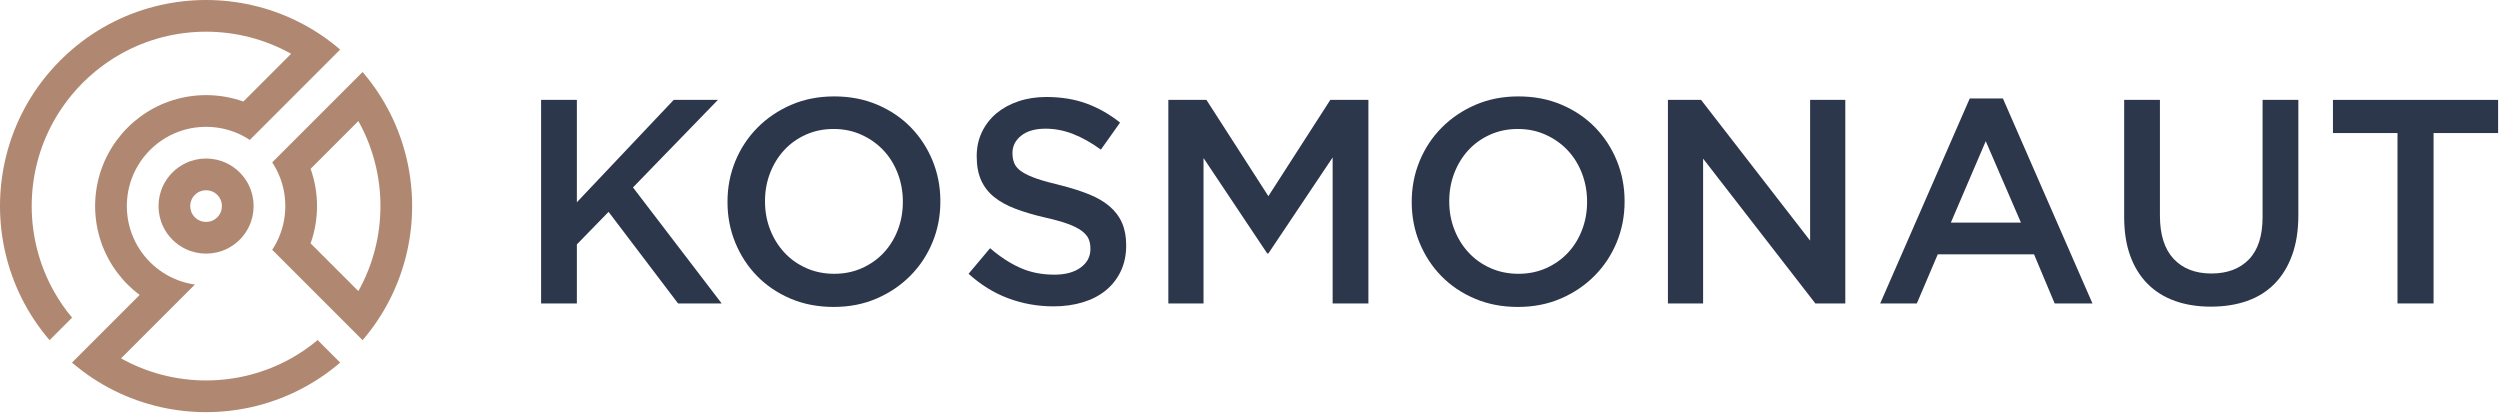
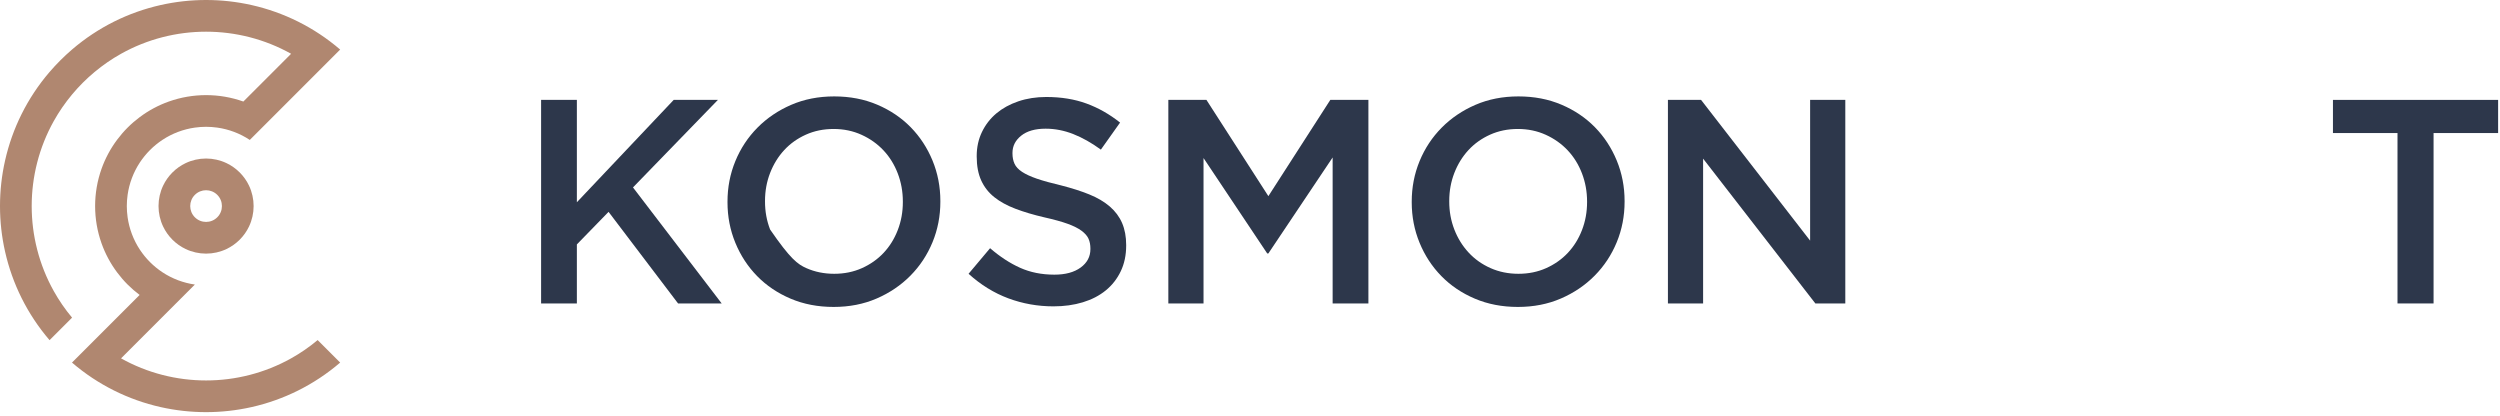
<svg xmlns="http://www.w3.org/2000/svg" width="619px" height="103px" viewBox="0 0 619 103" version="1.1">
  <title>kosmonaut_logo</title>
  <desc>Created with Sketch.</desc>
  <defs />
  <g id="Kosmonaut-Brand-Material" stroke="none" stroke-width="1" fill="none" fill-rule="evenodd" transform="translate(-127, -205)">
    <g id="kosmonaut_logo" transform="translate(127, 205)">
      <path d="M72.078,88.73 C59.035,96.022 43.013,96.022 29.97,88.73 L41.794,76.906 L48.248,70.452 C45.422,70.05 42.667,69.033 40.2,67.398 C39.121,66.683 38.097,65.851 37.146,64.901 C36.196,63.95 35.364,62.925 34.649,61.847 C33.015,59.379 31.997,56.625 31.596,53.798 C31.334,51.959 31.334,50.088 31.596,48.248 C31.997,45.421 33.015,42.667 34.649,40.199 C35.364,39.121 36.196,38.096 37.146,37.146 C38.097,36.195 39.121,35.363 40.2,34.648 C42.667,33.014 45.422,31.996 48.248,31.595 C50.089,31.333 51.959,31.333 53.8,31.595 C56.626,31.996 59.381,33.014 61.848,34.648 L67.476,29.02 L78.652,17.844 L84.224,12.272 C77.746,6.709 70.203,3.041 62.32,1.259 C54.89,-0.42 47.158,-0.42 39.727,1.259 C31.844,3.041 24.302,6.709 17.824,12.272 C16.838,13.118 15.877,14.008 14.943,14.942 C14.009,15.876 13.119,16.837 12.272,17.822 C6.71,24.3 3.041,31.843 1.26,39.727 C-0.42,47.157 -0.42,54.889 1.26,62.32 C3.041,70.203 6.71,77.746 12.272,84.224 L17.845,78.651 C16.111,76.573 14.6,74.372 13.317,72.078 C6.025,59.034 6.025,43.012 13.317,29.969 C14.6,27.674 16.111,25.473 17.845,23.395 C18.677,22.398 19.558,21.429 20.494,20.493 C21.43,19.557 22.399,18.676 23.396,17.844 C25.474,16.11 27.675,14.599 29.97,13.316 C43.013,6.024 59.035,6.024 72.078,13.316 L60.254,25.141 C54.295,23.021 47.753,23.021 41.794,25.141 C39.249,26.046 36.812,27.34 34.572,29.02 C33.535,29.797 32.538,30.652 31.596,31.595 C30.653,32.538 29.798,33.534 29.021,34.571 C27.341,36.811 26.047,39.248 25.141,41.793 C23.021,47.752 23.021,54.294 25.141,60.252 C26.047,62.798 27.341,65.235 29.021,67.475 C29.798,68.512 30.653,69.508 31.596,70.452 C32.538,71.394 33.535,72.25 34.572,73.027 L23.396,84.202 L17.824,89.775 C24.302,95.336 31.844,99.005 39.727,100.788 C47.158,102.466 54.89,102.466 62.321,100.788 C70.203,99.005 77.746,95.336 84.224,89.775 L78.652,84.202 C76.574,85.936 74.373,87.448 72.078,88.73" id="Fill-1" fill="#B08770" />
      <path d="M53.799,53.799 C52.266,55.332 49.78,55.332 48.248,53.799 C46.715,52.267 46.715,49.781 48.248,48.248 C49.78,46.716 52.266,46.716 53.799,48.248 C55.332,49.781 55.332,52.267 53.799,53.799 M61.65,45.948 C61.088,44.773 60.323,43.671 59.35,42.697 C58.376,41.724 57.274,40.959 56.099,40.398 C52.897,38.868 49.15,38.868 45.948,40.398 C44.773,40.959 43.671,41.724 42.697,42.697 C41.723,43.671 40.958,44.773 40.397,45.948 C38.868,49.15 38.868,52.898 40.397,56.099 C40.958,57.275 41.723,58.377 42.697,59.35 C43.671,60.323 44.773,61.089 45.948,61.65 C49.15,63.179 52.897,63.179 56.099,61.65 C57.274,61.089 58.376,60.323 59.35,59.35 C60.323,58.377 61.088,57.275 61.65,56.099 C63.178,52.898 63.178,49.15 61.65,45.948" id="Fill-4" fill="#B08770" />
-       <path d="M76.906,60.253 C79.026,54.295 79.026,47.753 76.906,41.794 L88.731,29.969 C96.022,43.013 96.022,59.034 88.731,72.078 L76.906,60.253 Z M100.787,39.727 C99.006,31.844 95.337,24.301 89.775,17.823 L84.202,23.396 L73.027,34.571 L67.398,40.2 C69.032,42.667 70.051,45.422 70.452,48.248 C70.714,50.088 70.714,51.959 70.452,53.799 C70.051,56.625 69.032,59.38 67.398,61.848 L73.027,67.476 L84.202,78.651 L89.775,84.225 C95.337,77.746 99.006,70.203 100.787,62.32 C102.467,54.89 102.467,47.158 100.787,39.727 Z" id="Fill-6" fill="#B08770" />
      <polygon id="Fill-8" fill="#2D374B" points="133.976 24.734 142.832 24.734 142.832 50.078 166.808 24.734 177.752 24.734 156.728 46.406 178.688 75.134 167.888 75.134 150.68 52.454 142.832 60.517 142.832 75.134 133.976 75.134" />
-       <path d="M206.553,67.79 C209.048,67.79 211.341,67.322 213.429,66.384 C215.517,65.445 217.305,64.184 218.793,62.596 C220.281,61.009 221.445,59.133 222.285,56.969 C223.124,54.805 223.545,52.496 223.545,50.042 L223.545,49.898 C223.545,47.446 223.124,45.125 222.285,42.937 C221.445,40.748 220.269,38.849 218.757,37.237 C217.245,35.626 215.433,34.339 213.322,33.377 C211.208,32.416 208.905,31.934 206.409,31.934 C203.912,31.934 201.621,32.403 199.533,33.342 C197.446,34.28 195.657,35.555 194.169,37.165 C192.681,38.776 191.516,40.664 190.677,42.829 C189.837,44.993 189.417,47.302 189.417,49.754 L189.417,49.898 C189.417,52.352 189.837,54.66 190.677,56.824 C191.516,58.989 192.693,60.889 194.205,62.523 C195.717,64.16 197.529,65.445 199.641,66.384 C201.753,67.322 204.057,67.79 206.553,67.79 M206.409,75.998 C202.521,75.998 198.968,75.314 195.753,73.946 C192.536,72.578 189.778,70.719 187.473,68.366 C185.169,66.016 183.369,63.267 182.074,60.122 C180.778,56.978 180.129,53.631 180.129,50.078 L180.129,49.934 C180.129,46.383 180.778,43.035 182.074,39.89 C183.369,36.747 185.193,33.986 187.545,31.61 C189.897,29.234 192.681,27.351 195.897,25.958 C199.113,24.567 202.665,23.87 206.553,23.87 C210.441,23.87 213.992,24.554 217.209,25.922 C220.424,27.29 223.185,29.151 225.49,31.502 C227.793,33.854 229.593,36.603 230.889,39.746 C232.185,42.891 232.833,46.239 232.833,49.79 L232.833,49.934 C232.833,53.486 232.185,56.835 230.889,59.978 C229.593,63.123 227.769,65.883 225.417,68.258 C223.065,70.635 220.281,72.519 217.065,73.91 C213.849,75.302 210.297,75.998 206.409,75.998" id="Fill-10" fill="#2D374B" />
+       <path d="M206.553,67.79 C209.048,67.79 211.341,67.322 213.429,66.384 C215.517,65.445 217.305,64.184 218.793,62.596 C220.281,61.009 221.445,59.133 222.285,56.969 C223.124,54.805 223.545,52.496 223.545,50.042 L223.545,49.898 C223.545,47.446 223.124,45.125 222.285,42.937 C221.445,40.748 220.269,38.849 218.757,37.237 C217.245,35.626 215.433,34.339 213.322,33.377 C211.208,32.416 208.905,31.934 206.409,31.934 C203.912,31.934 201.621,32.403 199.533,33.342 C197.446,34.28 195.657,35.555 194.169,37.165 C192.681,38.776 191.516,40.664 190.677,42.829 C189.837,44.993 189.417,47.302 189.417,49.754 L189.417,49.898 C189.417,52.352 189.837,54.66 190.677,56.824 C195.717,64.16 197.529,65.445 199.641,66.384 C201.753,67.322 204.057,67.79 206.553,67.79 M206.409,75.998 C202.521,75.998 198.968,75.314 195.753,73.946 C192.536,72.578 189.778,70.719 187.473,68.366 C185.169,66.016 183.369,63.267 182.074,60.122 C180.778,56.978 180.129,53.631 180.129,50.078 L180.129,49.934 C180.129,46.383 180.778,43.035 182.074,39.89 C183.369,36.747 185.193,33.986 187.545,31.61 C189.897,29.234 192.681,27.351 195.897,25.958 C199.113,24.567 202.665,23.87 206.553,23.87 C210.441,23.87 213.992,24.554 217.209,25.922 C220.424,27.29 223.185,29.151 225.49,31.502 C227.793,33.854 229.593,36.603 230.889,39.746 C232.185,42.891 232.833,46.239 232.833,49.79 L232.833,49.934 C232.833,53.486 232.185,56.835 230.889,59.978 C229.593,63.123 227.769,65.883 225.417,68.258 C223.065,70.635 220.281,72.519 217.065,73.91 C213.849,75.302 210.297,75.998 206.409,75.998" id="Fill-10" fill="#2D374B" />
      <path d="M260.841,75.854 C256.953,75.854 253.233,75.193 249.681,73.875 C246.128,72.554 242.841,70.526 239.817,67.79 L245.145,61.454 C247.593,63.566 250.077,65.187 252.597,66.314 C255.117,67.443 257.936,68.005 261.057,68.005 C263.793,68.005 265.964,67.418 267.572,66.242 C269.181,65.066 269.985,63.542 269.985,61.669 L269.985,61.526 C269.985,60.615 269.828,59.81 269.517,59.114 C269.204,58.418 268.628,57.758 267.789,57.134 C266.948,56.511 265.796,55.935 264.333,55.406 C262.868,54.878 260.96,54.351 258.609,53.822 C255.92,53.199 253.532,52.49 251.445,51.698 C249.357,50.906 247.604,49.946 246.189,48.818 C244.773,47.69 243.693,46.31 242.948,44.678 C242.204,43.046 241.833,41.078 241.833,38.774 L241.833,38.63 C241.833,36.47 242.265,34.49 243.129,32.69 C243.993,30.89 245.181,29.354 246.693,28.082 C248.205,26.811 250.016,25.814 252.129,25.094 C254.24,24.374 256.544,24.014 259.041,24.014 C262.737,24.014 266.061,24.554 269.013,25.634 C271.965,26.714 274.737,28.287 277.329,30.35 L272.577,37.046 C270.273,35.366 267.992,34.083 265.737,33.194 C263.48,32.306 261.201,31.862 258.897,31.862 C256.305,31.862 254.289,32.438 252.849,33.59 C251.409,34.742 250.689,36.158 250.689,37.838 L250.689,37.982 C250.689,38.942 250.857,39.794 251.193,40.538 C251.528,41.283 252.153,41.954 253.065,42.554 C253.976,43.154 255.2,43.718 256.737,44.246 C258.273,44.774 260.265,45.326 262.713,45.902 C265.352,46.575 267.681,47.318 269.696,48.134 C271.713,48.951 273.404,49.946 274.773,51.122 C276.141,52.298 277.16,53.667 277.833,55.226 C278.504,56.787 278.841,58.599 278.841,60.662 L278.841,60.806 C278.841,63.158 278.397,65.27 277.509,67.142 C276.62,69.013 275.385,70.597 273.801,71.894 C272.217,73.19 270.32,74.174 268.112,74.845 C265.904,75.517 263.48,75.854 260.841,75.854" id="Fill-12" fill="#2D374B" />
      <polygon id="Fill-14" fill="#2D374B" points="289.281 24.734 298.713 24.734 314.049 48.566 329.385 24.734 338.816 24.734 338.816 75.134 329.961 75.134 329.961 38.99 314.049 62.75 313.76 62.75 297.993 39.134 297.993 75.134 289.281 75.134" />
      <path d="M375.968,67.79 C378.463,67.79 380.756,67.322 382.844,66.384 C384.932,65.445 386.72,64.184 388.208,62.596 C389.696,61.009 390.86,59.133 391.7,56.969 C392.539,54.805 392.96,52.496 392.96,50.042 L392.96,49.898 C392.96,47.446 392.539,45.125 391.7,42.937 C390.86,40.748 389.684,38.849 388.172,37.237 C386.66,35.626 384.848,34.339 382.737,33.377 C380.623,32.416 378.32,31.934 375.824,31.934 C373.327,31.934 371.036,32.403 368.948,33.342 C366.861,34.28 365.072,35.555 363.584,37.165 C362.096,38.776 360.931,40.664 360.092,42.829 C359.252,44.993 358.832,47.302 358.832,49.754 L358.832,49.898 C358.832,52.352 359.252,54.66 360.092,56.824 C360.931,58.989 362.108,60.889 363.62,62.523 C365.132,64.16 366.944,65.445 369.056,66.384 C371.168,67.322 373.472,67.79 375.968,67.79 M375.824,75.998 C371.936,75.998 368.383,75.314 365.168,73.946 C361.951,72.578 359.193,70.719 356.888,68.366 C354.584,66.016 352.784,63.267 351.489,60.122 C350.193,56.978 349.544,53.631 349.544,50.078 L349.544,49.934 C349.544,46.383 350.193,43.035 351.489,39.89 C352.784,36.747 354.608,33.986 356.96,31.61 C359.312,29.234 362.096,27.351 365.312,25.958 C368.528,24.567 372.08,23.87 375.968,23.87 C379.856,23.87 383.407,24.554 386.624,25.922 C389.839,27.29 392.6,29.151 394.905,31.502 C397.208,33.854 399.008,36.603 400.304,39.746 C401.6,42.891 402.248,46.239 402.248,49.79 L402.248,49.934 C402.248,53.486 401.6,56.835 400.304,59.978 C399.008,63.123 397.184,65.883 394.832,68.258 C392.48,70.635 389.696,72.519 386.48,73.91 C383.264,75.302 379.712,75.998 375.824,75.998" id="Fill-16" fill="#2D374B" />
      <polygon id="Fill-18" fill="#2D374B" points="412.977 24.734 421.185 24.734 448.185 59.582 448.185 24.734 456.897 24.734 456.897 75.134 449.481 75.134 421.689 39.278 421.689 75.134 412.977 75.134" />
-       <path d="M500.383,55.118 L491.671,34.958 L483.031,55.118 L500.383,55.118 Z M487.711,24.374 L495.919,24.374 L518.095,75.135 L508.736,75.135 L503.623,62.967 L479.791,62.967 L474.608,75.135 L465.535,75.135 L487.711,24.374 Z" id="Fill-20" fill="#2D374B" />
-       <path d="M547.398,75.926 C544.133,75.926 541.182,75.459 538.543,74.523 C535.902,73.586 533.646,72.182 531.774,70.311 C529.903,68.439 528.462,66.123 527.455,63.363 C526.447,60.603 525.943,57.399 525.943,53.75 L525.943,24.735 L534.798,24.735 L534.798,53.391 C534.798,58.096 535.925,61.659 538.182,64.082 C540.438,66.507 543.558,67.719 547.543,67.719 C551.478,67.719 554.574,66.555 556.831,64.227 C559.086,61.899 560.214,58.406 560.214,53.75 L560.214,24.735 L569.071,24.735 L569.071,53.319 C569.071,57.063 568.554,60.351 567.522,63.182 C566.49,66.016 565.039,68.379 563.167,70.275 C561.294,72.171 559.027,73.586 556.363,74.523 C553.699,75.459 550.711,75.926 547.398,75.926" id="Fill-22" fill="#2D374B" />
      <polygon id="Fill-24" fill="#2D374B" points="593.622 32.942 577.638 32.942 577.638 24.734 618.534 24.734 618.534 32.942 602.55 32.942 602.55 75.134 593.622 75.134" />
    </g>
  </g>
</svg>